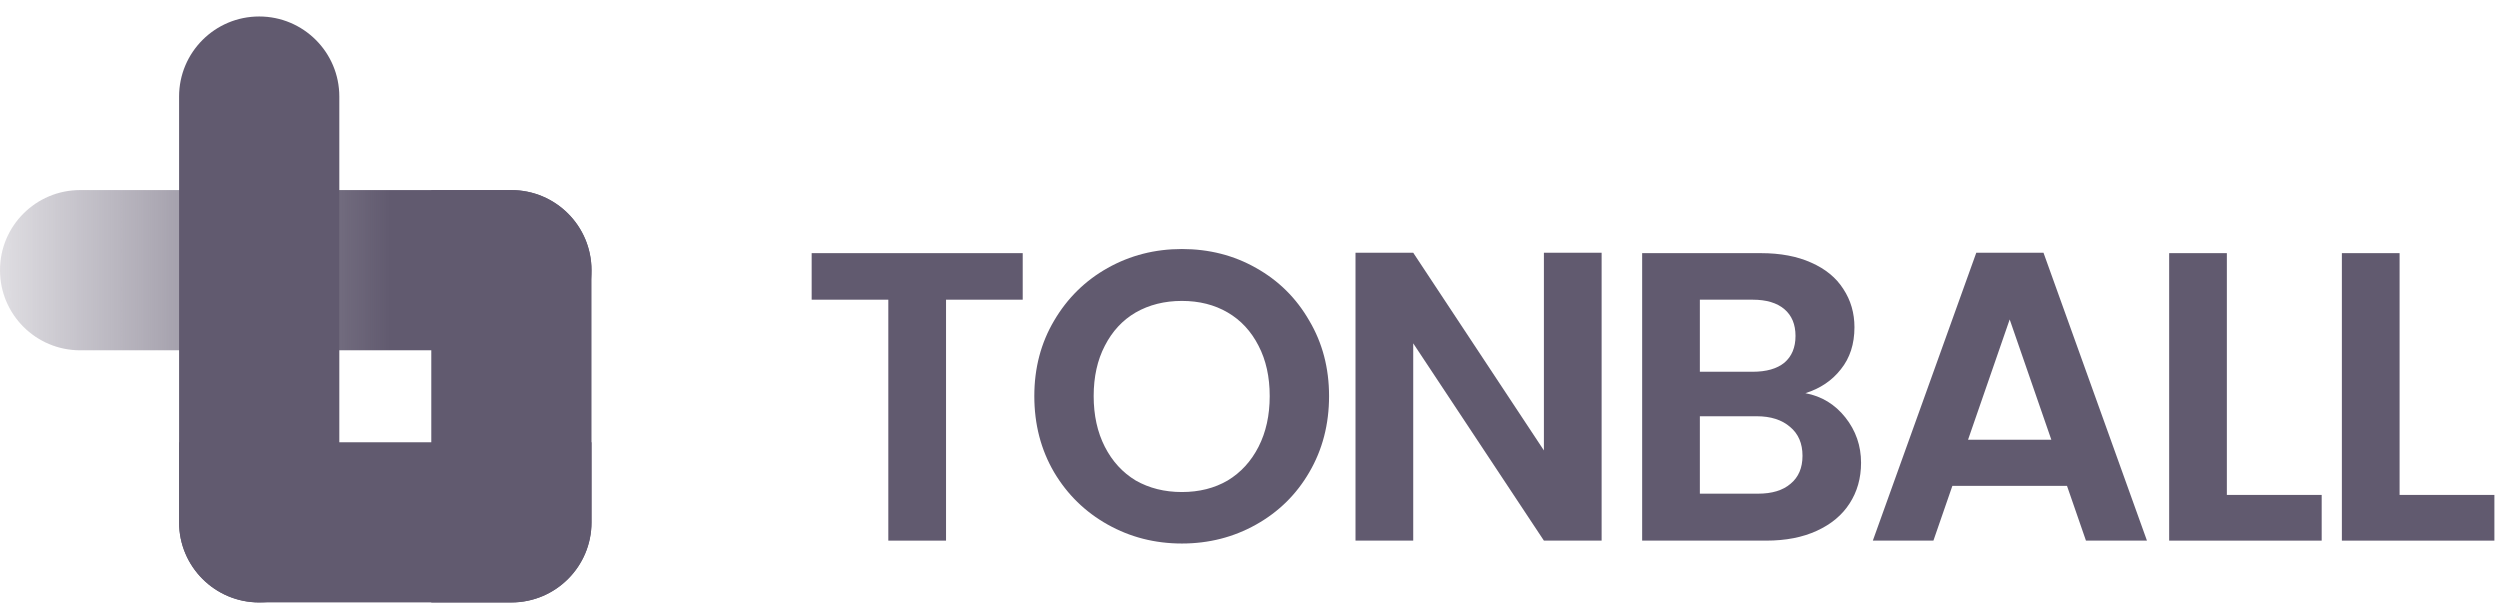
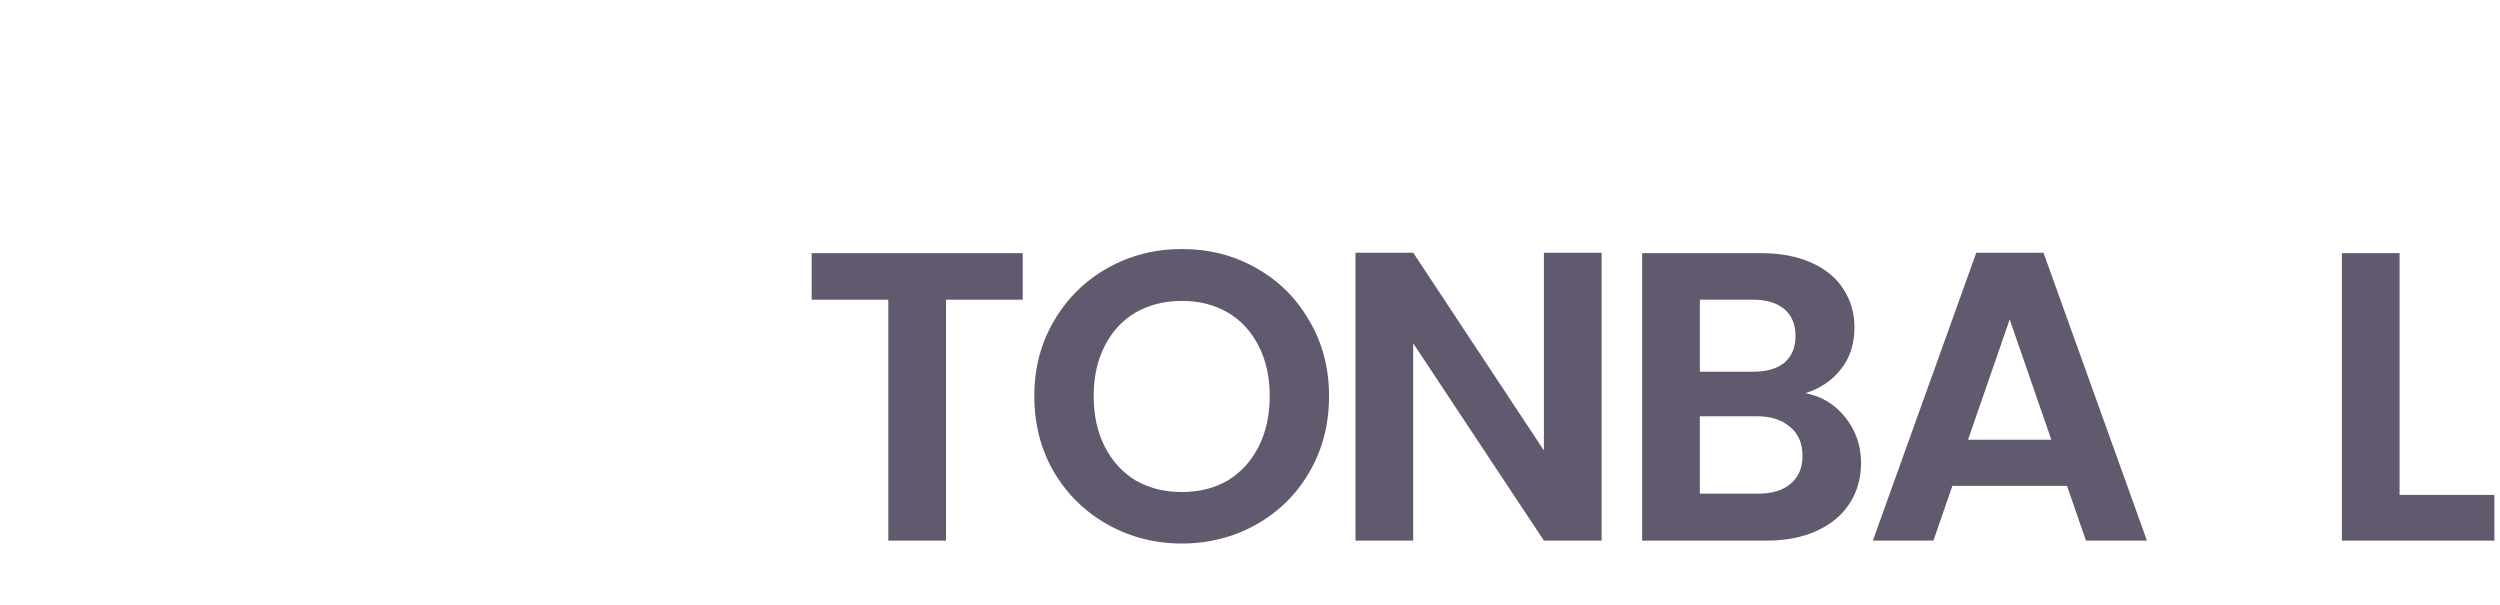
<svg xmlns="http://www.w3.org/2000/svg" width="128" height="31" viewBox="0 0 128 31" fill="none">
  <g clip-path="url(#clip0_122_752)">
    <path d="M30.285 13.836V26.744C30.285 29.008 28.447 30.845 26.183 30.845H22.082V9.734H26.183C28.448 9.734 30.285 11.572 30.285 13.835V13.836Z" fill="#615A6F" />
-     <path d="M9.168 22.643H30.285V26.743C30.285 29.007 28.446 30.844 26.183 30.844H13.271C11.007 30.844 9.169 29.006 9.169 26.743V22.643H9.168Z" fill="#615A6F" />
    <path d="M26.183 9.732H4.102C1.836 9.732 0 11.568 0 13.833V13.834C0 16.099 1.836 17.935 4.102 17.935H26.183C28.448 17.935 30.285 16.099 30.285 13.834V13.833C30.285 11.568 28.448 9.732 26.183 9.732Z" fill="url(#paint0_linear_122_752)" />
    <path d="M17.373 26.743V4.944C17.373 2.68 15.537 0.844 13.271 0.844H13.27C11.005 0.844 9.169 2.68 9.169 4.944L9.169 26.743C9.169 29.008 11.005 30.844 13.27 30.844H13.271C15.537 30.844 17.373 29.008 17.373 26.743Z" fill="#615A6F" />
  </g>
  <path d="M122.859 25.34H127.713V27.68H119.904V12.961H122.859V25.34Z" fill="#615A6F" />
-   <path d="M114.015 25.34H118.87V27.68H111.061V12.961H114.015V25.34Z" fill="#615A6F" />
  <path d="M105.83 24.875H99.962L98.991 27.68H95.889L101.186 12.94H104.627L109.924 27.68H106.801L105.83 24.875ZM105.028 22.514L102.896 16.356L100.764 22.514H105.028Z" fill="#615A6F" />
  <path d="M92.436 20.131C93.266 20.286 93.949 20.7 94.484 21.375C95.018 22.05 95.286 22.823 95.286 23.695C95.286 24.482 95.089 25.178 94.695 25.783C94.315 26.373 93.759 26.837 93.027 27.174C92.296 27.512 91.43 27.68 90.431 27.68H84.078V12.961H90.157C91.156 12.961 92.014 13.123 92.732 13.446C93.463 13.769 94.012 14.219 94.378 14.796C94.758 15.372 94.948 16.026 94.948 16.757C94.948 17.614 94.716 18.331 94.251 18.908C93.801 19.484 93.196 19.892 92.436 20.131ZM87.033 19.034H89.735C90.438 19.034 90.98 18.88 91.36 18.57C91.74 18.247 91.93 17.79 91.93 17.2C91.93 16.609 91.74 16.152 91.36 15.829C90.98 15.506 90.438 15.344 89.735 15.344H87.033V19.034ZM90.009 25.276C90.727 25.276 91.282 25.108 91.676 24.77C92.085 24.433 92.288 23.955 92.288 23.336C92.288 22.704 92.077 22.212 91.655 21.86C91.233 21.495 90.663 21.312 89.946 21.312H87.033V25.276H90.009Z" fill="#615A6F" />
  <path d="M82.003 27.68H79.048L72.357 17.579V27.68H69.402V12.94H72.357L79.048 23.062V12.94H82.003V27.68Z" fill="#615A6F" />
  <path d="M60.513 27.828C59.134 27.828 57.868 27.505 56.714 26.858C55.56 26.211 54.646 25.319 53.97 24.18C53.295 23.027 52.957 21.727 52.957 20.279C52.957 18.845 53.295 17.558 53.97 16.419C54.646 15.267 55.56 14.367 56.714 13.72C57.868 13.073 59.134 12.75 60.513 12.75C61.906 12.75 63.173 13.073 64.312 13.72C65.466 14.367 66.374 15.267 67.035 16.419C67.71 17.558 68.048 18.845 68.048 20.279C68.048 21.727 67.71 23.027 67.035 24.18C66.374 25.319 65.466 26.211 64.312 26.858C63.159 27.505 61.892 27.828 60.513 27.828ZM60.513 25.192C61.4 25.192 62.181 24.995 62.856 24.602C63.531 24.194 64.059 23.617 64.439 22.872C64.819 22.127 65.009 21.263 65.009 20.279C65.009 19.294 64.819 18.437 64.439 17.706C64.059 16.961 63.531 16.391 62.856 15.998C62.181 15.604 61.4 15.407 60.513 15.407C59.627 15.407 58.839 15.604 58.149 15.998C57.474 16.391 56.946 16.961 56.566 17.706C56.186 18.437 55.996 19.294 55.996 20.279C55.996 21.263 56.186 22.127 56.566 22.872C56.946 23.617 57.474 24.194 58.149 24.602C58.839 24.995 59.627 25.192 60.513 25.192Z" fill="#615A6F" />
  <path d="M52.363 12.961V15.344H48.437V27.68H45.482V15.344H41.557V12.961H52.363Z" fill="#615A6F" />
  <defs>
    <linearGradient id="paint0_linear_122_752" x1="0" y1="13.833" x2="30.285" y2="13.833" gradientUnits="userSpaceOnUse">
      <stop stop-color="#615A6F" stop-opacity="0.2" />
      <stop offset="0.66" stop-color="#615A6F" />
    </linearGradient>
    <clipPath id="clip0_122_752">
-       <rect width="30.285" height="30" fill="white" transform="translate(0 0.844)" />
-     </clipPath>
+       </clipPath>
  </defs>
</svg>